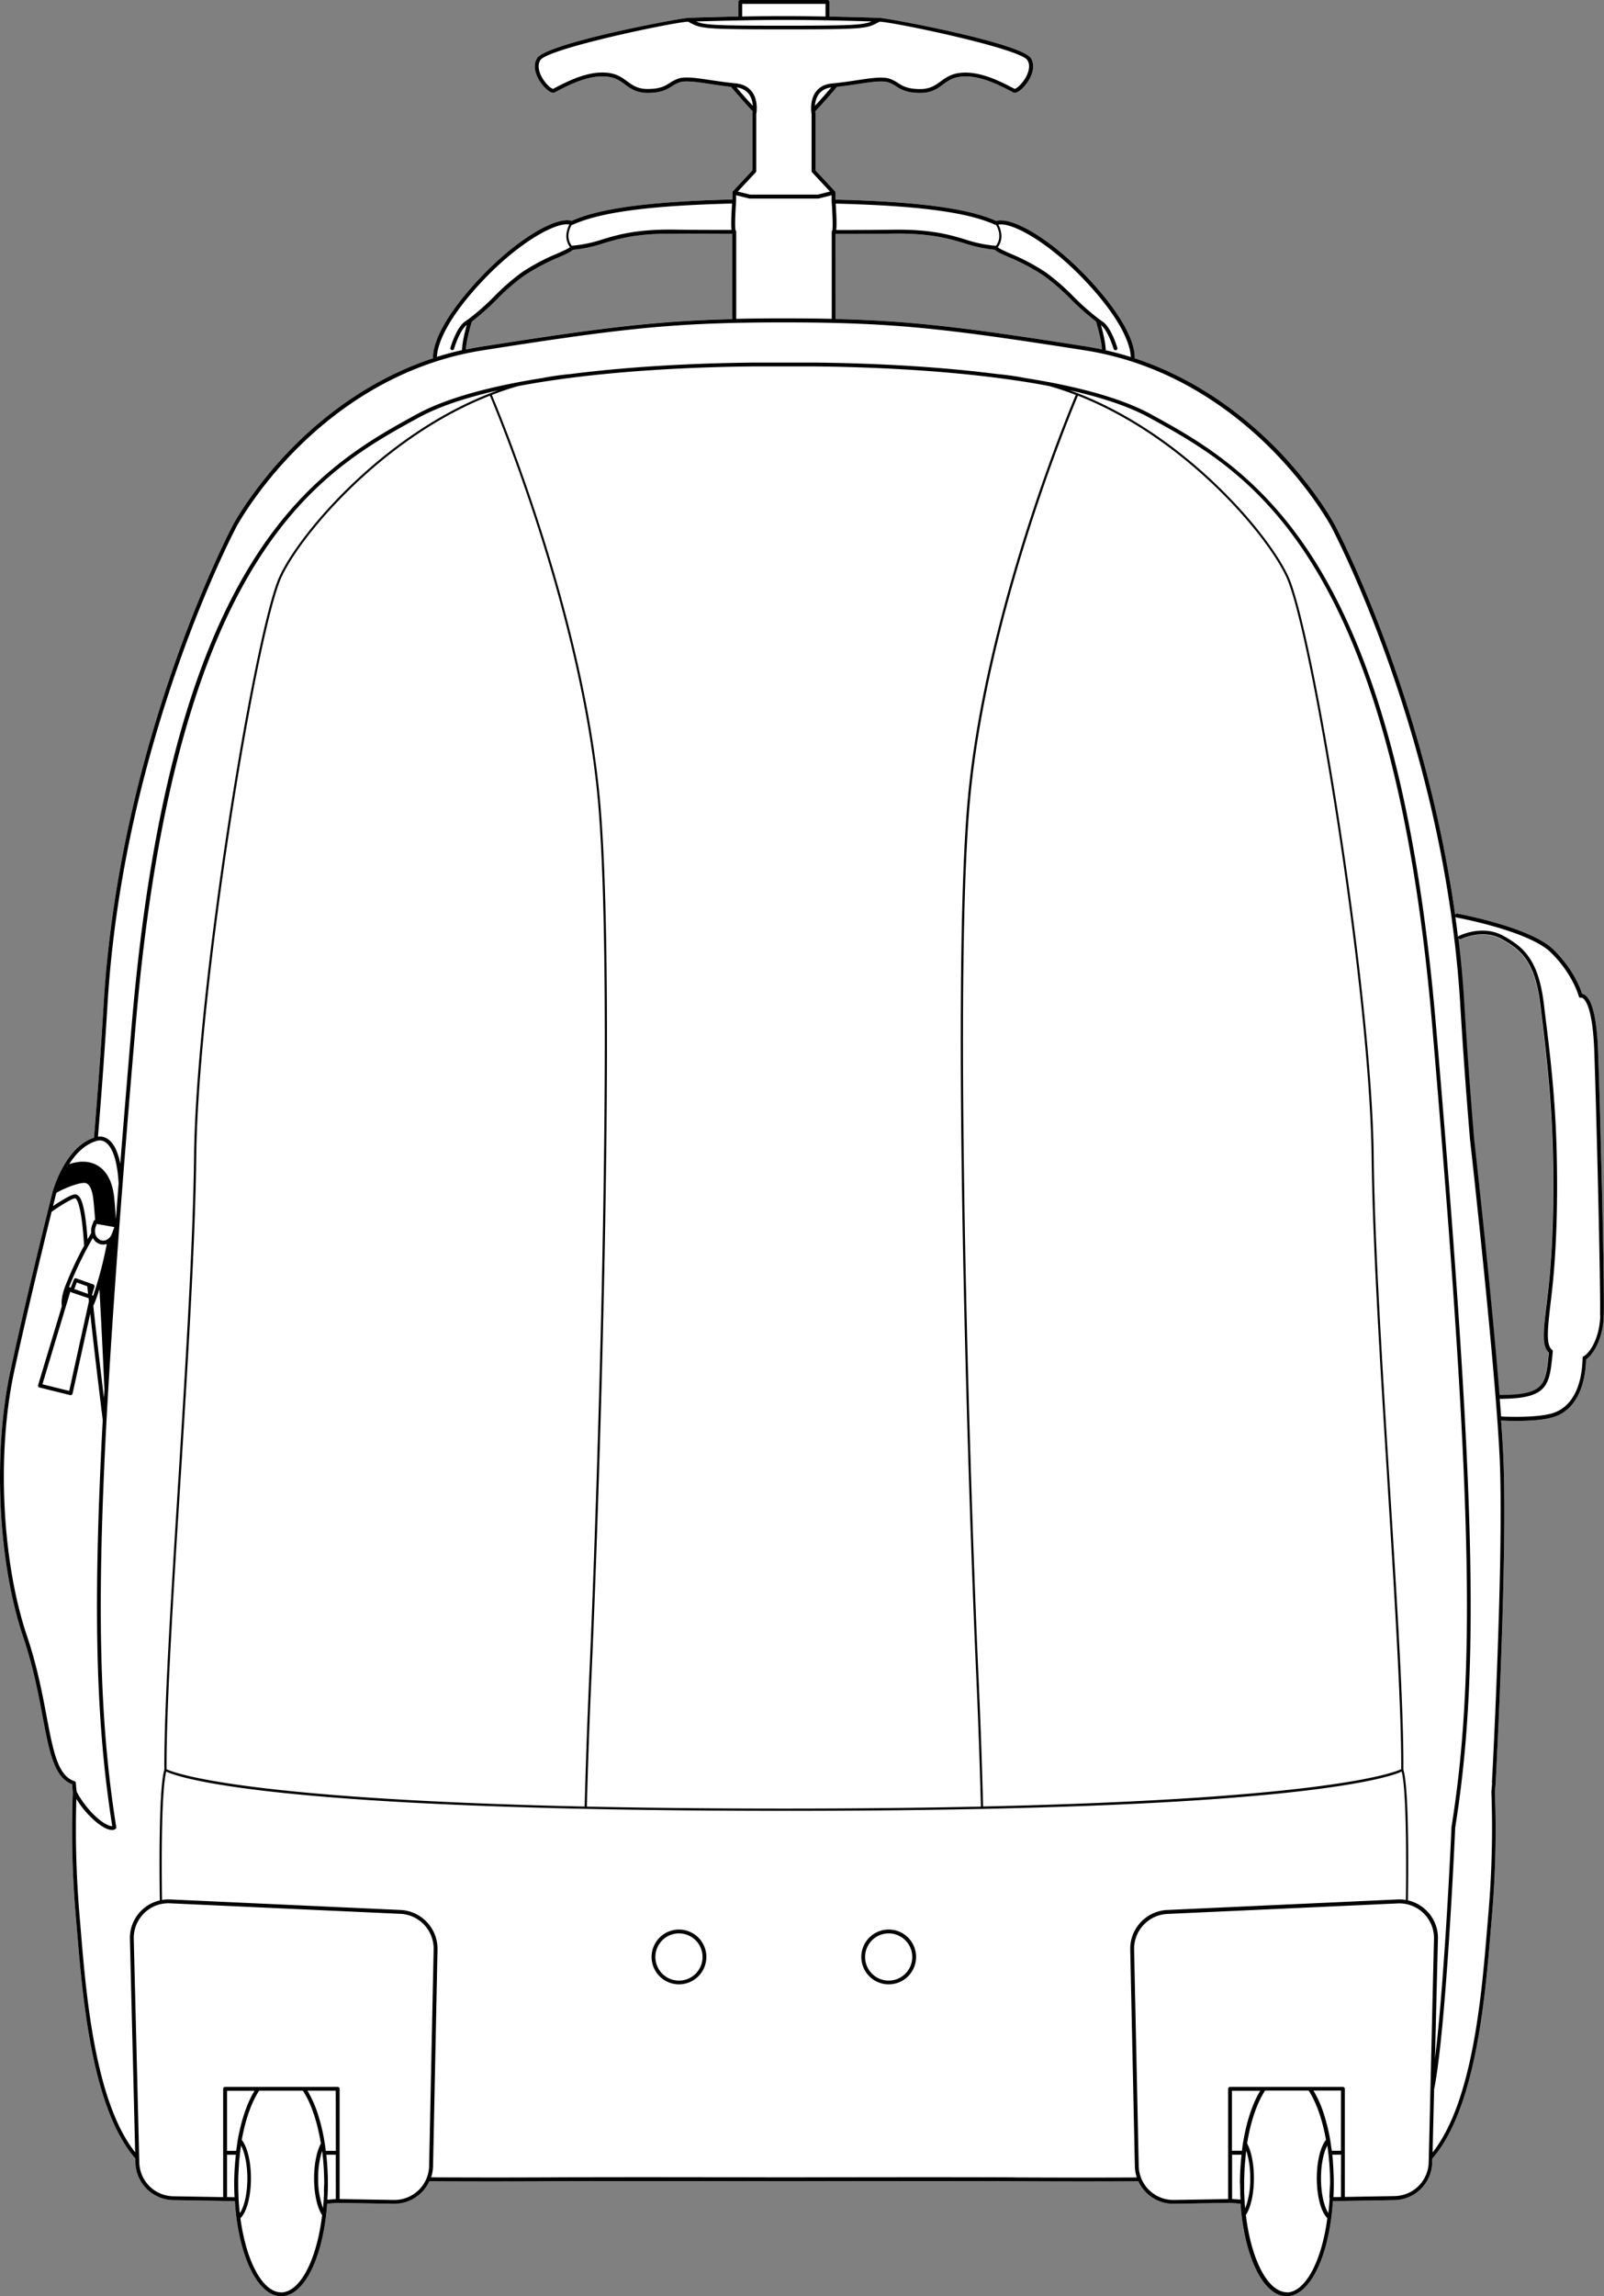
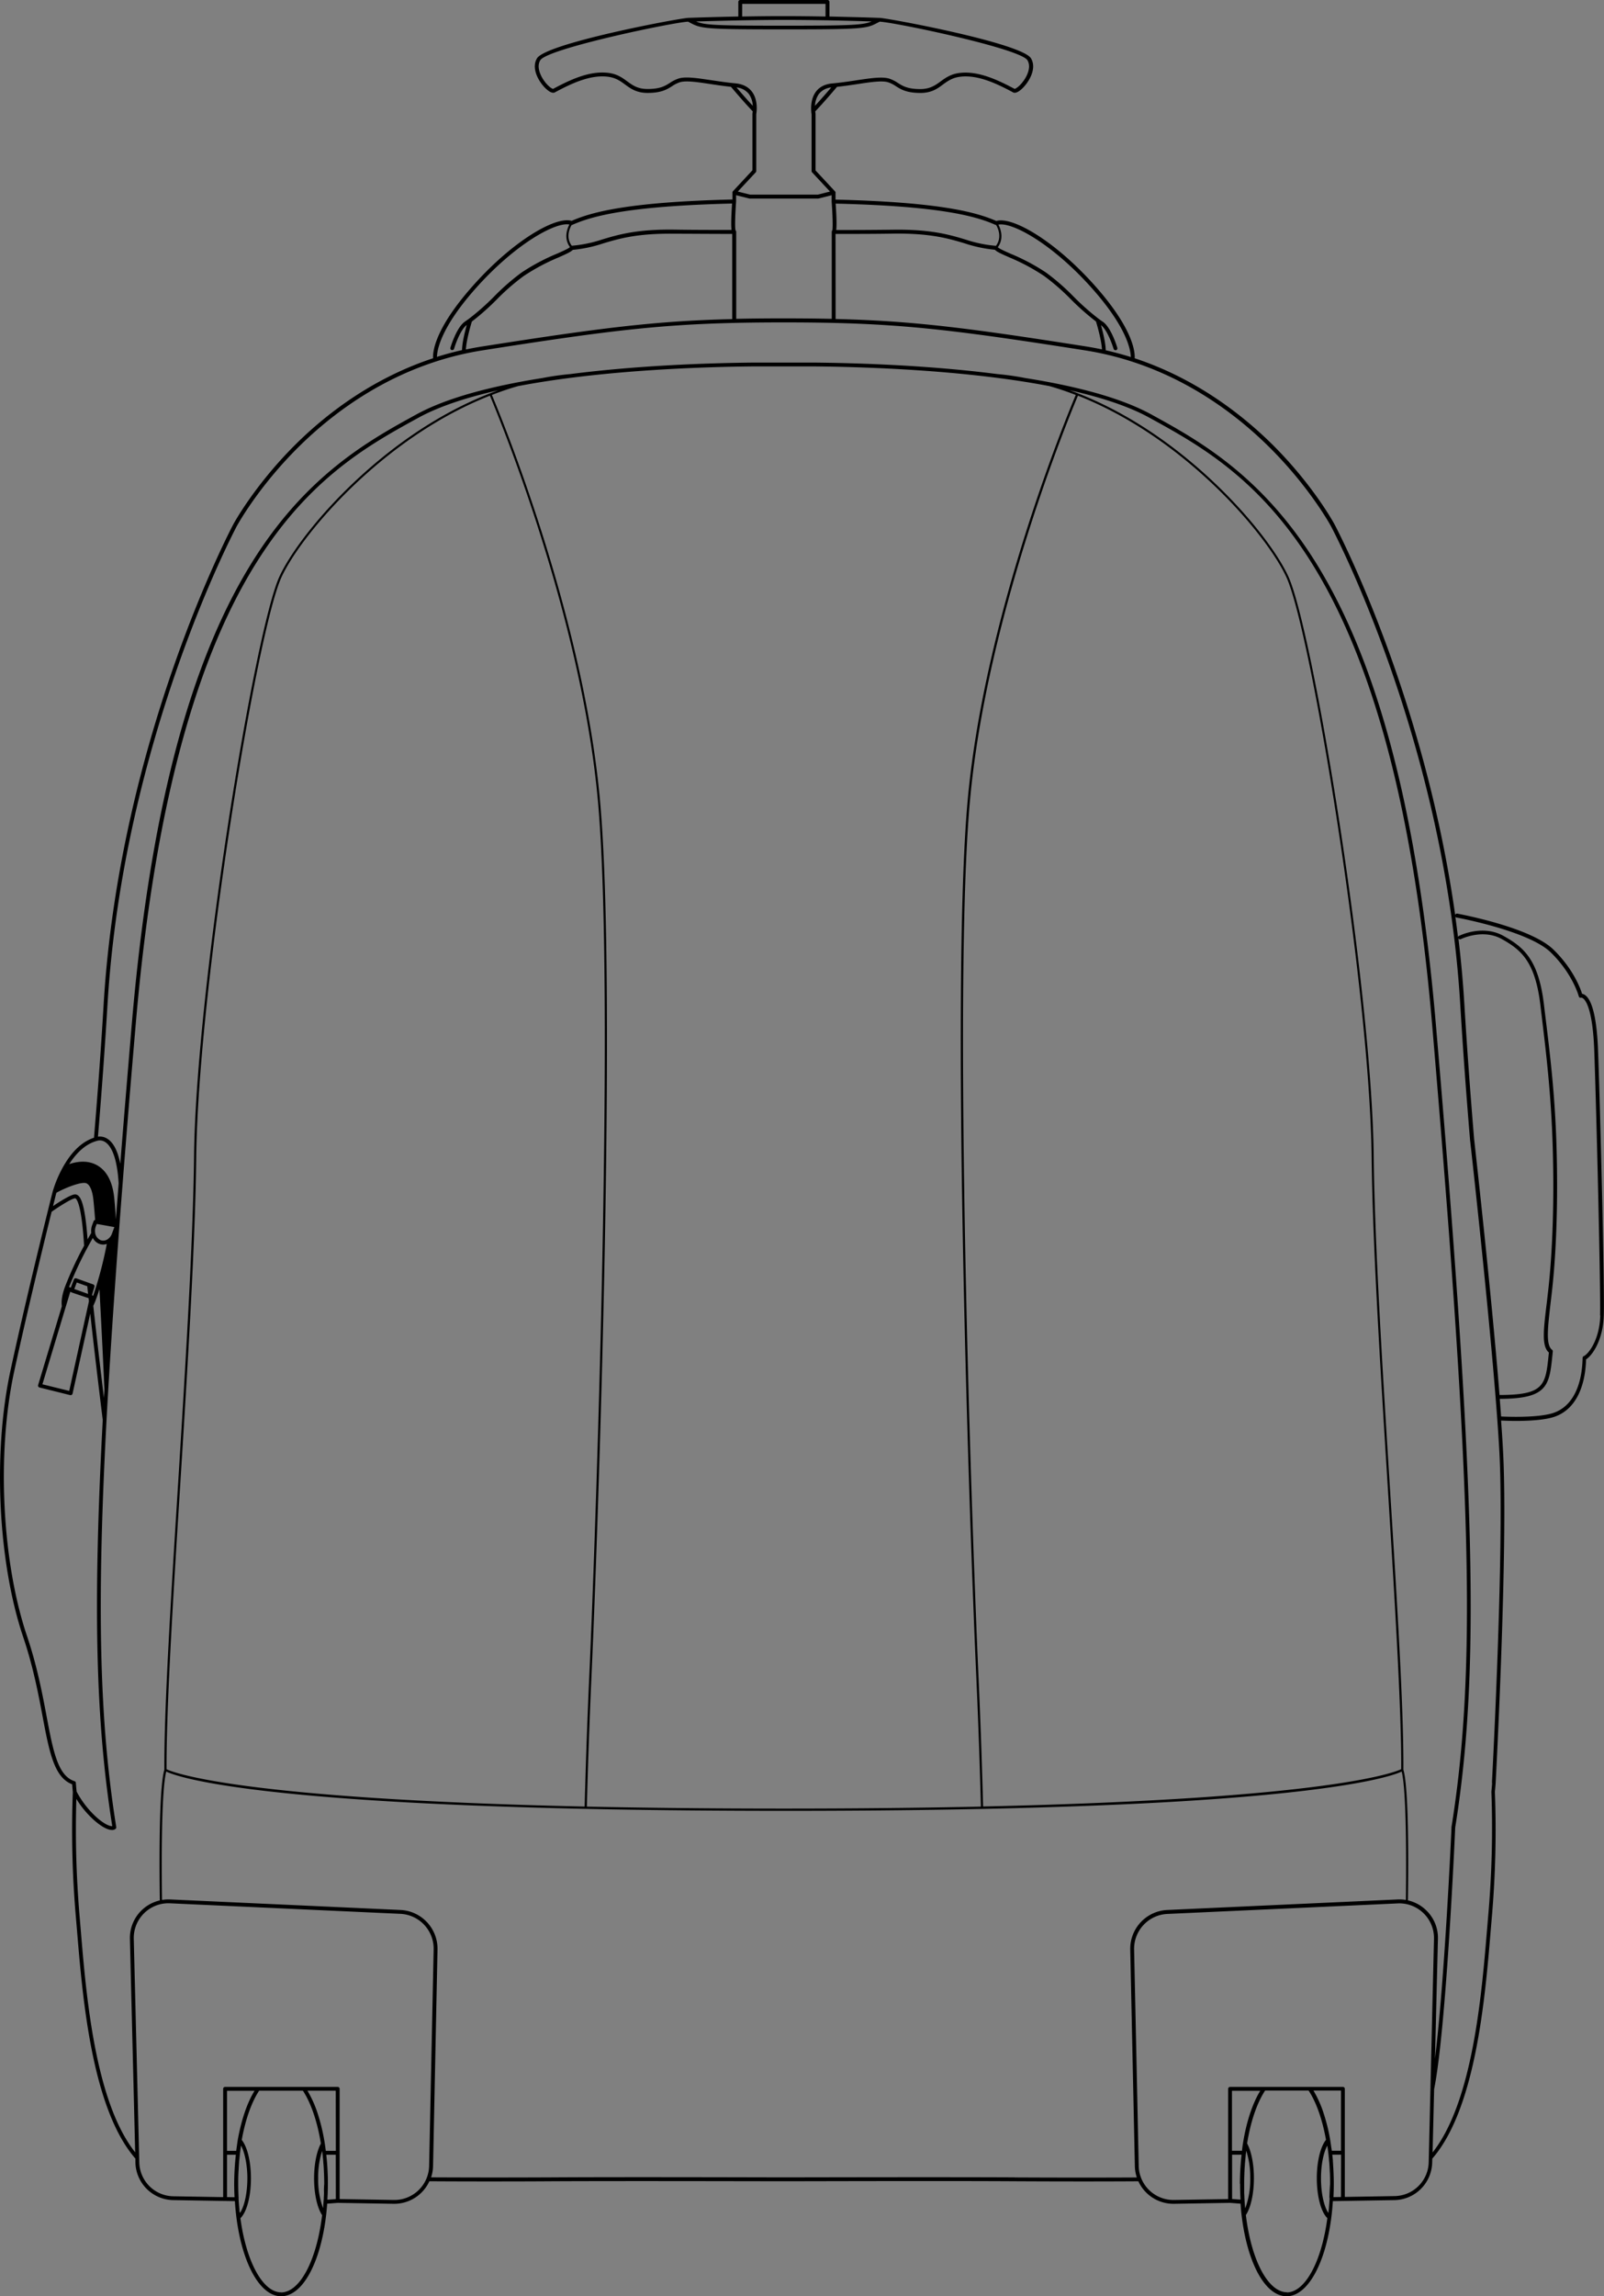
<svg xmlns="http://www.w3.org/2000/svg" viewBox="0 0 761.66 1089.62">
  <rect x="0" y="0" width="761.66" height="1089.62" fill="#808080" stroke="none" />
  <defs>
    <style>.cls-1{fill:#fff;}</style>
  </defs>
  <g id="Layer_2" data-name="Layer 2">
    <g id="Layer_1-2" data-name="Layer 1">
-       <path class="cls-1" d="M758.83,498.33c-.55-14.7-2.69-23.75-6.17-26.16a3.32,3.32,0,0,0-1.4-.59c-.82-2.6-4.23-11.91-13.68-21.06-10.91-10.55-44.18-16.71-45.59-17a.89.89,0,0,0-1,.65c-14.88-105.57-56.88-184.6-57.35-185.48-.1-.18-9.84-18.2-29.17-37.49C590.16,197,568.13,179.68,538.8,170c.19-3-.68-13.7-18.2-33.66-19.26-21.9-39.86-33.79-47.49-31.48-9.44-4.13-26.82-8.95-76.36-10.14V91.42s0-.08,0-.12,0-.07,0-.11,0,0,0,0a.91.91,0,0,0-.09-.17s-.05-.1-.08-.14l0,0-9.31-10V54.14a1.11,1.11,0,0,0,0-.19s-.08-.43-.14-1.1c4.16-4.36,9.22-10.33,10.33-11.64,3.42-.37,6.73-.86,9.71-1.31,6.28-.95,11.7-1.76,14.57-.85a15.08,15.08,0,0,1,3.72,1.88c2.36,1.48,5,3.17,11.59,3.17,5.28,0,8.05-2,10.72-4,2.34-1.7,4.54-3.31,8.48-3.72,8.31-.88,17,3.3,24.56,7.31.62.49,1.78.65,3.82-1,3.28-2.65,8.09-9.78,4.94-15-4.35-7.24-68-19.13-71.94-19.2-.07,0-2.63-.1-6.84-.23S400.6,8,393.86,7.84V.92a.92.92,0,0,0-.92-.92H351.51a.92.92,0,0,0-.92.92V7.84c-13.47.25-23.52.63-23.67.64h0c-4,.07-67.58,12-71.93,19.2-3.15,5.26,1.66,12.39,4.93,15,2,1.65,3.21,1.49,3.83,1,7.53-4,16.25-8.19,24.55-7.31,3.94.41,6.15,2,8.49,3.72,2.67,1.95,5.44,4,10.72,4,6.55,0,9.23-1.69,11.59-3.17a15.19,15.19,0,0,1,3.71-1.88c2.87-.91,8.3-.1,14.58.85,3,.45,6.29.94,9.71,1.31,1.11,1.31,6.17,7.28,10.33,11.64-.06.67-.14,1.09-.14,1.1a1.11,1.11,0,0,0,0,.19V80.8l-9.31,10,0,0a.64.64,0,0,0-.08.14.56.56,0,0,0-.09.17s0,0,0,0,0,.07,0,.11,0,.08,0,.12v3.32c-49.54,1.19-66.92,6-76.36,10.14-7.63-2.31-28.23,9.58-47.49,31.48C206.33,156.31,205.46,167,205.65,170c-29.33,9.66-51.36,27-65.64,41.22-19.33,19.29-29.07,37.31-29.17,37.48-.53,1-54,101.61-61.61,227.57C48,497.14,46.46,518,44.63,539.87c-5.26,1.71-9.93,5.91-13.9,12.5a56.51,56.51,0,0,0-5.7,13s-.11.38-.29,1.12C21.93,577.7,12.21,616.89,5,650.22c-8.46,39-6,91.12,6.08,126.77,4.7,13.92,7.19,27.09,9.18,37.67,3.15,16.68,5.47,28.82,14,32,.18,2.41.29,3.41.32,3.68a478.62,478.62,0,0,0,1.4,58.77c.19,2.22.39,4.6.6,7.09,2.62,31.57,7,84.31,27.72,108.08l0,1.84a18.27,18.27,0,0,0,18,17.86l24.49.41H107l4.53.07c.09,1.44.2,2.86.34,4.26.13,1.24.26,2.46.41,3.65,2.89,22.27,11.41,37.23,21.21,37.23,10.06,0,18.66-15.5,21.38-38.57h0c.2-1.77.36-3.56.49-5.36l5-.39h0l26.58.45h.33a18.33,18.33,0,0,0,16.61-10.69c2.29,0,11.29.08,26.38.08,8.81,0,19.69,0,32.5-.09,34.88-.17,97.34,0,108.56,0h1.78c11.23,0,73.69-.21,108.57,0,12.81.07,23.69.09,32.5.09,15.09,0,24.09-.06,26.38-.08a18.31,18.31,0,0,0,16.61,10.69h.33l26.58-.45h0l5,.39c.13,1.8.29,3.59.49,5.36,2.73,23.07,11.32,38.57,21.39,38.57,9.8,0,18.32-15,21.21-37.23.33-2.55.58-5.21.75-7.91l4.53-.07h.14l24.5-.41a18.27,18.27,0,0,0,18-17.86l.05-1.84c20.71-23.77,25.1-76.52,27.72-108.08.21-2.5.41-4.87.6-7.09a478.62,478.62,0,0,0,1.4-58.77c0-.3.15-1.41.36-4.27.06-1.1,5.89-110.46,3.58-156.12-.23-4.73-.57-10.08-1-15.87.92,0,3.57.17,6.94.17,5.79,0,13.68-.35,18.49-2,9.2-3.19,14.49-12.85,14.93-27.22,3-1.86,8.07-9.18,8.4-20.8C762,612.33,759.91,527.15,758.83,498.33ZM735.21,611.16c-.26,2.37-.52,4.61-.76,6.71-1.54,13.2-2.41,20.69.94,23.84l-.07.75c-1.51,15-2,19.57-23.38,19.6-4-50.18-12-120.74-12.07-121.58-1.85-22.14-3.37-43.14-4.65-64.19-.63-10.49-1.59-20.8-2.8-30.9a.9.9,0,0,0,1.18.35c.11-.05,10.39-5.11,19.47,0,8.82,4.94,15.76,10.37,18.24,31.09l.59,4.9c2.23,18.51,4.54,37.65,5.29,62.47S737.23,592.72,735.21,611.16ZM396.75,111c9.67,0,18.94,0,27.57-.15,17.54-.21,26.07,2.33,33.59,4.57a65.07,65.07,0,0,0,14.51,3.09c.91,1,3,1.91,6.76,3.58a96.35,96.35,0,0,1,16.6,8.86,103.88,103.88,0,0,1,12.65,11,118.7,118.7,0,0,0,12,10.6c.46,1.52,2.62,8.84,2.83,13.25q-3.79-.81-7.72-1.43c-55.77-8.75-81.89-12.11-118.75-13ZM347.7,151.36c-36.86.9-63,4.26-118.75,13q-3.93.62-7.72,1.43c.2-4.41,2.37-11.73,2.83-13.25A118.7,118.7,0,0,0,236,142a103.88,103.88,0,0,1,12.65-11,96.35,96.35,0,0,1,16.6-8.86c3.77-1.67,5.85-2.63,6.75-3.58a65,65,0,0,0,14.52-3.09c7.52-2.24,16-4.78,33.59-4.57,8.63.11,17.9.15,27.57.15Z" />
      <path d="M758.83,498.33c-.55-14.7-2.69-23.75-6.17-26.16a3.32,3.32,0,0,0-1.4-.59c-.82-2.6-4.23-11.91-13.68-21.06-10.91-10.55-44.18-16.71-45.59-17a.89.89,0,0,0-1,.65c-14.88-105.57-56.88-184.6-57.35-185.48-.1-.18-9.84-18.2-29.17-37.49C590.16,197,568.13,179.68,538.8,170c.19-3-.68-13.7-18.2-33.66-19.26-21.9-39.86-33.79-47.49-31.48-9.44-4.13-26.82-8.95-76.36-10.14V91.42s0-.08,0-.12,0-.07,0-.11,0,0,0,0a.91.91,0,0,0-.09-.17s-.05-.1-.08-.14l0,0-9.31-10V54.14a1.11,1.11,0,0,0,0-.19s-.08-.43-.14-1.1c4.16-4.36,9.22-10.33,10.33-11.64,3.42-.37,6.73-.86,9.71-1.31,6.28-.95,11.7-1.76,14.57-.85a15.08,15.08,0,0,1,3.72,1.88c2.36,1.48,5,3.17,11.59,3.17,5.28,0,8.05-2,10.72-4,2.34-1.7,4.54-3.31,8.48-3.72,8.31-.88,17,3.3,24.56,7.31.62.49,1.78.65,3.82-1,3.28-2.65,8.09-9.78,4.94-15-4.35-7.24-68-19.13-71.94-19.2-.07,0-2.63-.1-6.84-.23S400.6,8,393.86,7.84V.92a.92.92,0,0,0-.92-.92H351.51a.92.92,0,0,0-.92.92V7.84c-13.47.25-23.52.63-23.67.64h0c-4,.07-67.58,12-71.93,19.2-3.15,5.26,1.66,12.39,4.93,15,2,1.65,3.21,1.49,3.83,1,7.53-4,16.25-8.19,24.55-7.31,3.94.41,6.15,2,8.49,3.72,2.67,1.95,5.44,4,10.72,4,6.55,0,9.23-1.69,11.59-3.17a15.19,15.19,0,0,1,3.71-1.88c2.87-.91,8.3-.1,14.58.85,3,.45,6.29.94,9.71,1.31,1.11,1.31,6.17,7.28,10.33,11.64-.06.67-.14,1.09-.14,1.1a1.11,1.11,0,0,0,0,.19V80.8l-9.31,10,0,0a.64.64,0,0,0-.08.14.56.56,0,0,0-.09.17s0,0,0,0,0,.07,0,.11,0,.08,0,.12v3.32c-49.54,1.19-66.92,6-76.36,10.14-7.63-2.31-28.23,9.58-47.49,31.48C206.33,156.31,205.46,167,205.65,170c-29.33,9.66-51.36,27-65.64,41.22-19.33,19.29-29.07,37.31-29.17,37.48-.53,1-54,101.61-61.61,227.57C48,497.14,46.46,518,44.63,539.87c-5.26,1.71-9.93,5.91-13.9,12.5a56.51,56.51,0,0,0-5.7,13s-.11.38-.29,1.12C21.93,577.7,12.21,616.89,5,650.22c-8.46,39-6,91.12,6.08,126.77,4.7,13.92,7.19,27.09,9.18,37.67,3.15,16.68,5.47,28.82,14,32,.18,2.41.29,3.41.32,3.68a478.62,478.62,0,0,0,1.4,58.77c.19,2.22.39,4.6.6,7.09,2.62,31.57,7,84.31,27.72,108.08l0,1.84a18.27,18.27,0,0,0,18,17.86l24.49.41H107l4.53.07c.09,1.44.2,2.86.34,4.26.13,1.24.26,2.46.41,3.65,2.89,22.27,11.41,37.23,21.21,37.23,10.06,0,18.66-15.5,21.38-38.57h0c.2-1.77.36-3.56.49-5.36l5-.39h0l26.58.45h.33a18.33,18.33,0,0,0,16.61-10.69c2.29,0,11.29.08,26.38.08,8.81,0,19.69,0,32.5-.09,34.88-.17,97.34,0,108.56,0h1.78c11.23,0,73.69-.21,108.57,0,12.81.07,23.69.09,32.5.09,15.09,0,24.09-.06,26.38-.08a18.31,18.31,0,0,0,16.61,10.69h.33l26.58-.45h0l5,.39c.13,1.8.29,3.59.49,5.36,2.73,23.07,11.32,38.57,21.39,38.57,9.8,0,18.32-15,21.21-37.23.33-2.55.58-5.21.75-7.91l4.53-.07h.14l24.5-.41a18.27,18.27,0,0,0,18-17.86l.05-1.84c20.71-23.77,25.1-76.52,27.72-108.08.21-2.5.41-4.87.6-7.09a478.62,478.62,0,0,0,1.4-58.77c0-.3.15-1.41.36-4.27.06-1.1,5.89-110.46,3.58-156.12-.23-4.73-.57-10.08-1-15.87.92,0,3.57.17,6.94.17,5.79,0,13.68-.35,18.49-2,9.2-3.19,14.49-12.85,14.93-27.22,3-1.86,8.07-9.18,8.4-20.8C762,612.33,759.91,527.15,758.83,498.33ZM519.22,137.58c16.12,18.35,17.69,28.72,17.74,31.84q-5.76-1.81-11.9-3.21c-.06-3.5-1.38-8.8-2.26-11.93a.05.05,0,0,1,0,0c3.39,2.58,5.94,11.15,6,11.24a.91.91,0,0,0,.88.66.73.73,0,0,0,.25,0,.92.92,0,0,0,.63-1.14c-.11-.37-2.75-9.23-6.66-12.21-.75-.51-1.48-1-2.19-1.55a115.87,115.87,0,0,1-12-10.63,107.44,107.44,0,0,0-12.87-11.23,97.49,97.49,0,0,0-16.91-9c-2.69-1.19-5.47-2.42-6.13-3.11,3.09-4.22,1.31-8.78.27-10.72C480.65,105.23,500.16,115.9,519.22,137.58ZM472.69,106.7a.78.78,0,0,0,.33.07c.91,1.56,2.88,5.88-.08,9.88a61.49,61.49,0,0,1-14.5-3c-7.65-2.28-16.33-4.87-34.15-4.65-8.51.11-17.66.16-27.21.15.2-1.6.26-5-.27-12.53C446.53,97.78,463.49,102.61,472.69,106.7ZM396.75,111c9.67,0,18.94,0,27.57-.15,17.54-.21,26.07,2.33,33.59,4.57a65.07,65.07,0,0,0,14.51,3.09c.91,1,3,1.91,6.76,3.58a96.35,96.35,0,0,1,16.6,8.86,103.88,103.88,0,0,1,12.65,11,118.7,118.7,0,0,0,12,10.6c.46,1.52,2.62,8.84,2.83,13.25q-3.79-.81-7.72-1.43c-55.77-8.75-81.89-12.11-118.75-13ZM387,50.21a10.52,10.52,0,0,1,1.82-5.57,8.44,8.44,0,0,1,5.9-3.14C392.94,43.56,389.87,47.11,387,50.21ZM352.43,1.84H392v6c-5.9-.1-12.38-.18-18.92-.19h-1.75c-6.54,0-13,.09-18.92.19Zm19.79,7.6c17.38,0,34.46.51,41.66.75-4,1.7-9.54,2-41.66,2s-37.66-.26-41.65-2C337.77,10,354.85,9.46,372.22,9.44ZM349.74,41.5a8.4,8.4,0,0,1,5.89,3.14,10.45,10.45,0,0,1,1.83,5.57C354.58,47.11,351.51,43.56,349.74,41.5Zm9.11,40.29a.91.91,0,0,0,.25-.63V54.22c.15-.84,1.06-6.57-2-10.67-1.72-2.31-4.35-3.64-7.82-4-4.09-.37-8.1-1-11.64-1.51-6.77-1-12.12-1.82-15.4-.78a17,17,0,0,0-4.14,2.07c-2.26,1.43-4.59,2.9-10.61,2.9-4.68,0-7.09-1.76-9.64-3.62s-4.94-3.6-9.37-4.07c-8.86-.93-17.91,3.41-25.7,7.56l-.11.07c-.62,0-2.87-1.55-4.85-4.66-1-1.62-3.2-5.71-1.27-8.92,3.33-5.56,63.13-18,70.18-18.31l.73.39c5.4,2.86,6.2,3.26,43.89,3.27h1.73c37.69,0,38.48-.41,43.88-3.27l.74-.39c7.05.28,66.85,12.75,70.18,18.31,1.93,3.21-.24,7.3-1.27,8.92-2,3.11-4.23,4.63-4.85,4.66l-.12-.07C473.87,38,464.81,33.65,456,34.58c-4.43.47-6.94,2.3-9.37,4.07s-5,3.62-9.64,3.62c-6,0-8.35-1.47-10.61-2.9a17.19,17.19,0,0,0-4.14-2.07c-3.28-1-8.63-.24-15.4.78-3.54.54-7.56,1.14-11.64,1.51-3.47.32-6.1,1.65-7.82,4-3,4.1-2.14,9.83-2,10.67V81.16a.91.91,0,0,0,.25.63l8.5,9.11-5.85,1.46H356.2l-5.85-1.46Zm-9.31,13.85v-3l6.32,1.58a.83.83,0,0,0,.22,0h32.29l.22,0,6.32-1.58V95.7c.43,5.81.65,12.33.31,13.65a0,0,0,0,0,0,0,.84.84,0,0,0-.18.24l0,.06a.91.91,0,0,0-.08.37v41.28c-6.8-.15-14-.22-21.81-.23h-1.75c-7.82,0-15,.08-21.81.23V110a.91.91,0,0,0-.31-.68C348.89,108,349.11,101.51,349.54,95.64Zm-78.12,11.13a.8.8,0,0,0,.34-.07c9.2-4.09,26.16-8.92,75.87-10.12-.52,7.49-.46,10.93-.26,12.53-9.54,0-18.7,0-27.22-.15-17.81-.22-26.49,2.37-34.14,4.65a61.49,61.49,0,0,1-14.5,3C268.55,112.65,270.52,108.33,271.42,106.77ZM347.7,111v40.41c-36.86.9-63,4.26-118.75,13q-3.93.62-7.72,1.43c.2-4.41,2.37-11.73,2.83-13.25A118.7,118.7,0,0,0,236,142a103.88,103.88,0,0,1,12.65-11,96.35,96.35,0,0,1,16.6-8.86c3.77-1.67,5.85-2.63,6.75-3.58a65,65,0,0,0,14.52-3.09c7.52-2.24,16-4.78,33.59-4.57C328.76,110.91,338,111,347.7,111ZM225.23,137.58c19.06-21.68,38.57-32.35,45.15-31.05-1,1.94-2.82,6.5.27,10.72-.66.69-3.44,1.92-6.13,3.11a97.49,97.49,0,0,0-16.91,9,107.56,107.56,0,0,0-12.88,11.23,114.7,114.7,0,0,1-12,10.63c-.71.52-1.44,1-2.23,1.58-3.87,2.95-6.51,11.81-6.62,12.18a.92.92,0,0,0,.62,1.14.82.82,0,0,0,.26,0,.91.91,0,0,0,.88-.66c0-.09,2.58-8.66,5.93-11.21l.07-.05c-.87,3.13-2.2,8.43-2.25,11.93q-6.13,1.39-11.9,3.21C207.54,166.3,209.11,155.93,225.23,137.58ZM45.75,541.44l.06,0h0l0,0a4.48,4.48,0,0,1,4,.4c2.53,1.51,5.71,6.15,6.53,19.65q-.67,8.73-1.31,17.08c-.22-3.8-.49-7.26-.79-10.18-.87-8.28-4-13.65-9.21-16-4.09-1.81-8.49-1.24-12.18,0C36.65,546.48,41,542.81,45.75,541.44Zm-1.53,73.5a.85.85,0,0,0-.32-.21l-.12,0-.05-.41,1.11-3.72a.92.92,0,0,0-.57-1.13l-1.63-.58,0,0-6.39-2.29a.92.92,0,0,0-1.17.55L33.6,611l-.45-.19a.94.94,0,0,0-.37-.07,178.2,178.2,0,0,1,11.3-23.31,5.77,5.77,0,0,0,2.8,2.68,5.16,5.16,0,0,0,2.11.45,5.64,5.64,0,0,0,1.72-.29A187.57,187.57,0,0,1,44.22,614.94ZM49.6,659.3l-.24,4.05c-1.32-10.89-3.43-28.57-5.06-43.73.41-.85.81-1.78,1.18-2.79.62-1.65,1.19-3.36,1.74-5.07C48.21,629.82,49.1,648.55,49.6,659.3ZM42.07,616l.15,1.43v.07l-.78,3.57a0,0,0,0,0,0,0L32.87,660l-12.73-3.13,11.05-36.68s0,0,0,0l2.18-7.22,1.2.51.05,0Zm-6.78-4.34,1.16-3.11,5,1.8c.09,1,.19,1.91.29,2.9l.08.73Zm12.32-23.28a4.4,4.4,0,0,1-2.43-3.34.28.28,0,0,0,0-.09,6,6,0,0,1,.31-3l.43-1.16c2.86.46,5.67,1,8.39,1.48l-1.16,3.12a5.28,5.28,0,0,1-1.73,2.41A3.69,3.69,0,0,1,47.61,588.41ZM26.52,566.92c.12-.45.19-.75.24-.92,3.68-2.12,12-5.53,14.28-4.5,1.68.75,2.86,3.55,3.31,7.87.27,2.51.54,5.76.83,9.52a.91.91,0,0,0-.73.58l-.69,1.87a7.82,7.82,0,0,0-.42,3.68c-.28.48-.91,1.56-1.77,3.09-1.17-16.3-3.1-19.71-4.49-20.82a2.19,2.19,0,0,0-1.76-.51c-2.24.36-7.28,3.59-10.14,5.53C25.72,570.13,26.18,568.31,26.52,566.92Zm9.41,278.79s0-.06,0-.09a1,1,0,0,0-.18-.23l0,0a.75.75,0,0,0-.15-.09.83.83,0,0,0-.16-.09h0c-8-2.5-10.22-14.39-13.32-30.84-2-10.64-4.51-23.87-9.25-37.91C.86,741-1.62,689.3,6.77,650.6c6-27.58,13.68-59.19,17.74-75.6,2.61-1.84,9-6.07,11.1-6.4,0,0,.14,0,.32.12,1,.83,2.93,4.85,4,22.38a162.88,162.88,0,0,0-9.06,19.49c-1.36,3.67-1.86,6.77-1.5,9.22L18.1,657.23a1,1,0,0,0,.08.72.91.91,0,0,0,.58.43L33.34,662a.86.86,0,0,0,.22,0,1,1,0,0,0,.49-.13.9.9,0,0,0,.41-.59l8.39-38c2.48,22.68,5.77,49.17,5.94,50.54-4.7,88.29-3.41,142.78,4.52,192.73-.83,0-2.89-.35-6.94-3.76a44.81,44.81,0,0,1-10-12.68c0-.36-.16-1.48-.35-4.09h0A.73.73,0,0,0,35.93,845.71Zm2.44,70.36q-.32-3.75-.6-7.1a487.6,487.6,0,0,1-1.52-55.38,45.12,45.12,0,0,0,8.93,10.55c4,3.4,6.56,4.21,8,4.21a2.42,2.42,0,0,0,1.76-.59.91.91,0,0,0,.26-.8c-8.18-51-9.39-106.7-4.32-198.55C52.23,644.69,54,617.72,56.37,586c2.16-29.05,4.77-61.46,8-99.07,19.15-225.58,88.42-263.54,134.25-288.67,10-5.49,23.28-9.76,38-13.07-22.35,8-41.24,20.66-55,31.81-25.2,20.43-43,43.66-48.94,56.6C120.94,299.25,93.05,468.7,92.14,548.81,91.67,590.35,88,648.89,84.48,705.5c-3.4,54.31-6.6,105.61-6.44,134.27-2.93,9.7-2.26,55.07-2.15,62A18.27,18.27,0,0,0,61.69,920l2.5,101.31C45.12,997.24,40.91,946.65,38.37,916.07Zm638.9-9.57a18.12,18.12,0,0,0-8.72-4.75c.12-6.91.78-52.28-2.15-62,.17-28.66-3-80-6.43-134.26-3.53-56.62-7.19-115.16-7.66-156.7-.91-80.11-28.8-249.56-40.53-275.23-5.91-12.94-23.75-36.17-48.94-56.6-13.76-11.15-32.65-23.77-55-31.81,14.74,3.31,28,7.58,38,13.08C591.69,223.37,661,261.33,680.11,486.91c3.2,37.6,5.8,70,8,99.07,2.36,31.74,4.14,58.7,5.45,82.43,5.07,91.85,3.86,147.52-4.32,198.56a.31.31,0,0,0,0,.1c0,.83-3.23,72.63-7.84,109.82l1.4-56.86A18.1,18.1,0,0,0,677.27,906.5Zm-11.91-67c-2.92,1.41-33.67,14.07-198.53,17.7-.38-14.54-1.07-37.07-2.24-62.84-2.93-64.59-12.2-324.21-4-414.46,8-88.66,48.12-184.73,51.27-192.15,20.33,8,37.58,19.65,50.36,30,25.07,20.31,42.8,43.38,48.66,56.22,11.69,25.61,39.52,194.78,40.43,274.8.47,41.57,4.13,100.13,7.67,156.75C662.31,759.72,665.5,810.86,665.36,839.53ZM510.83,187.41c-3.26,7.7-43.33,103.75-51.34,192.42-8.15,90.32,1.12,350,4.05,414.6,1.17,25.76,1.86,48.29,2.24,62.82-27.36.59-58.38.94-93.56.94s-66.2-.35-93.55-.94c.38-14.54,1.07-37.06,2.24-62.82,2.93-64.6,12.2-324.28,4-414.6-8-88.67-48.08-184.72-51.34-192.42,4-1.56,8.18-3,12.44-4.2,40.17-7.68,88.09-9.14,112.18-9.35,4.3,0,8.47,0,12.38,0h.57a1.08,1.08,0,0,0,.19,0l.84,0,.85,0a1.08,1.08,0,0,0,.19,0h.56c3.92,0,8.09,0,12.39,0,24.09.21,72,1.67,112.18,9.35C502.65,184.44,506.8,185.85,510.83,187.41ZM277.62,857.23C112.76,853.6,82,840.94,79.09,839.53c-.14-28.67,3-79.82,6.43-134,3.54-56.63,7.2-115.18,7.67-156.75.91-80,28.73-249.19,40.43-274.8,5.86-12.84,23.59-35.91,48.65-56.22,12.79-10.37,30-22,50.37-30,3.15,7.42,43.27,103.49,51.27,192.15,8.15,90.25-1.12,349.87-4.05,414.46C278.69,820.15,278,842.68,277.62,857.23Zm-166.42,179c0,2.09.06,4.24.17,6.38l-3.57-.06v-20.1H112A126.54,126.54,0,0,0,111.2,1036.27Zm1-15.62H107.8V992.1h13.07c-3.54,5.77-6.27,13.82-8,23.45C112.63,1017.23,112.38,1018.93,112.16,1020.65Zm1.5,28c0-.39-.08-.77-.11-1.17-.12-1.31-.23-2.63-.3-4,0-.22,0-.43,0-.65h0c-.11-2.2-.17-4.41-.17-6.57,0-1.67,0-3.33.1-5,0-.54.06-1.08.09-1.61.06-1.1.12-2.2.2-3.29,0-.63.11-1.25.17-1.87.1-1,.19-2,.31-2.94.08-.65.16-1.29.25-1.94.07-.49.15-1,.22-1.48,1.8,3.42,3,9.25,3,15.5,0,7-1.39,13.32-3.5,16.46C113.77,1049.64,113.71,1049.15,113.66,1048.65Zm19.78,39.13c-8.63,0-16.54-14.43-19.32-35.16,3-2.89,5-10.36,5-18.95,0-7.85-1.7-14.9-4.36-18.21,1.72-9.64,4.64-17.89,8.25-23.36h20.78c3.85,5.84,6.87,14.7,8.54,25.07-2,3.74-3.23,9.87-3.23,16.5,0,7.29,1.46,13.93,3.82,17.49C150.35,1072.74,142.34,1087.78,133.44,1087.78Zm20.36-48.15c0,.35,0,.69,0,1,0,.79-.06,1.57-.1,2.36,0,.38,0,.76-.07,1.14-.05.8-.11,1.59-.17,2.39,0,.32,0,.64-.08,1l0,.36a39.19,39.19,0,0,1-2.34-14.2,41.13,41.13,0,0,1,1.88-13c0,.26.08.51.11.77.06.51.11,1,.17,1.55.1.93.19,1.87.27,2.81,0,.53.09,1.07.13,1.6.07,1,.12,2,.17,3,0,.48.05.94.06,1.42.05,1.48.09,3,.09,4.46C153.85,1037.39,153.83,1038.51,153.8,1039.63Zm5.63,3.9-4,.31c0-.89.08-1.77.12-2.66.06-1.63.1-3.27.1-4.91s0-3.28-.09-4.9c-.11-3-.34-6-.66-8.88h4.5Zm0-22.88H154.7c-.14-1.16-.29-2.32-.47-3.46a90.7,90.7,0,0,0-3.32-14.08,53.25,53.25,0,0,0-4.91-11h13.43Zm44.3,7.14A16.5,16.5,0,0,1,187,1043.91l-25.72-.43v-52.3a.92.92,0,0,0-.92-.92H106.88a.92.92,0,0,0-.92.92v51.38l-23.62-.4a16.44,16.44,0,0,1-16.2-16.06L63.52,920a16.46,16.46,0,0,1,17.22-16.86l109.46,5A16.58,16.58,0,0,1,205.92,925Zm278,5.43c-35.95-.18-101.19,0-109.47,0s-73.51-.22-109.46,0c-32.89.16-53,0-58.13,0a18.53,18.53,0,0,0,.93-5.4L207.75,925a18.43,18.43,0,0,0-17.46-18.69l-109.46-5a18.63,18.63,0,0,0-3.89.24c-.12-7.24-.69-50.53,2-60.92,5.34,2.58,48.33,18.56,292.46,18.63h1.73c122.07,0,193.85-4,235.78-8.37s54-9,56.68-10.26c2.65,10.39,2.07,53.69,2,60.92a18.63,18.63,0,0,0-3.89-.24l-109.46,5A18.42,18.42,0,0,0,536.7,925l2.19,102.84a18.2,18.2,0,0,0,.93,5.4C534.71,1033.26,514.58,1033.38,481.69,1033.22Zm107.08,3q0,3.75.21,7.46s0,.07,0,.11l-4-.31v-21h4.5A126.6,126.6,0,0,0,588.77,1036.27Zm1-15.62H585V992.1h13.43c-3.73,6.1-6.63,14.91-8.23,25.09C590,1018.33,589.89,1019.49,589.74,1020.65Zm1.37,26.87c0-.32-.06-.65-.08-1-.07-.79-.12-1.57-.17-2.37,0-.38-.05-.76-.07-1.14,0-.79-.07-1.57-.1-2.36,0-.34,0-.69,0-1,0-1.12,0-2.24,0-3.36,0-1.5,0-3,.09-4.46,0-.48,0-1,.06-1.42,0-1,.1-2,.17-3,0-.53.08-1.06.13-1.59.08-1,.17-1.9.27-2.83,0-.51.11-1,.17-1.53,0-.26.07-.52.11-.78a41.42,41.42,0,0,1,1.88,13,39.29,39.29,0,0,1-2.34,14.21Zm19.9,40.26c-8.9,0-16.91-15-19.52-36.62,2.36-3.56,3.82-10.2,3.82-17.49,0-6.63-1.2-12.76-3.23-16.5,1.66-10.37,4.69-19.23,8.54-25.07H621.4c3.61,5.47,6.53,13.72,8.25,23.36-2.66,3.31-4.36,10.36-4.36,18.21,0,8.59,2,16.06,5,18.95C627.55,1073.35,619.64,1087.78,611,1087.78Zm20.23-44.93c0,.22,0,.43,0,.68q-.12,2-.3,4c0,.39-.07.78-.11,1.16s-.11,1-.17,1.49c-2.11-3.15-3.5-9.47-3.5-16.47,0-6.25,1.14-12.08,3-15.5.07.5.15,1,.22,1.48.08.65.17,1.29.25,1.94.12,1,.21,1.95.31,2.93,0,.63.12,1.25.17,1.88.08,1.09.14,2.18.2,3.28,0,.54.07,1.08.09,1.62.06,1.64.1,3.3.1,5C631.41,1038.42,631.35,1040.63,631.24,1042.85Zm5.41-.26-3.57.06c.11-2.15.16-4.29.16-6.38,0-2.8-.11-5.55-.28-8.28-.05-.76-.08-1.54-.15-2.3,0-.16,0-.31,0-.47-.08-.92-.18-1.82-.28-2.73h4.17Zm0-21.94h-4.36a.28.28,0,0,1,0-.09c-.08-.62-.19-1.22-.28-1.83-.15-1.06-.29-2.13-.47-3.18a88.9,88.9,0,0,0-3.28-13.17,52,52,0,0,0-4.67-10.28h13.07Zm41.71,3.29-.05,2.16a16.45,16.45,0,0,1-16.2,16.06l-23.63.4V991.18a.92.92,0,0,0-.91-.92H584.11a.92.92,0,0,0-.92.92v52.3l-25.72.43a16.47,16.47,0,0,1-16.75-16.12L538.53,925a16.58,16.58,0,0,1,15.72-16.81l109.46-5A16.46,16.46,0,0,1,680.93,920Zm30.08-178c-.24,3.28-.36,4.23-.36,4.24a1,1,0,0,0,0,.17A476.74,476.74,0,0,1,706.68,909q-.28,3.35-.6,7.1c-2.54,30.57-6.75,81.17-25.82,105.27l.74-30.07c5.71-28,9.91-121.36,10-124.07,8.19-51.16,9.41-106.94,4.33-198.89-1.31-23.74-3.09-50.71-5.45-82.47-2.16-29.06-4.77-61.47-8-99.09-8.39-98.85-26.76-170.27-56.16-218.36-26.14-42.76-56.72-59.52-79-71.75-14.85-8.14-36.63-13.61-59.84-17.28a129.21,129.21,0,0,0-13.23-1.88c-33.67-4.32-68.16-5.29-87.45-5.46-4.3,0-8.48,0-12.42,0l-1.58,0-1.58,0c-3.93,0-8.11,0-12.41,0-19.29.17-53.78,1.14-87.45,5.46a129.21,129.21,0,0,0-13.23,1.88c-23.22,3.67-45,9.14-59.84,17.28-22.32,12.23-52.9,29-79,71.75C89.27,316.48,70.9,387.9,62.51,486.75c-2,23.75-3.8,45.41-5.39,65.47-1.24-6.24-3.37-10.28-6.36-12a6.47,6.47,0,0,0-4.24-.85c1.8-21.68,3.29-42.28,4.54-62.92,7.58-125.55,60.86-225.82,61.4-226.82.1-.17,9.74-18,28.89-37.1,17.65-17.59,47.22-39.91,87.89-46.3,56.1-8.81,82.14-12.14,119.38-13,7.33-.17,15.09-.25,23.6-.25s16.28.08,23.61.25c18.62.44,34.44,1.49,52.62,3.54s38.71,5.08,66.76,9.48c40.67,6.39,70.24,28.71,87.89,46.3,19.15,19.1,28.79,36.93,28.89,37.1.53,1,53.82,101.25,61.4,226.82,1.27,21.06,2.79,42.07,4.65,64.25.12,1,11.68,103.82,14,149.4S708.5,844.89,708.44,846Zm26.95-204.26-.07.75c-1.51,15-2,19.57-23.38,19.6-4-50.18-12-120.74-12.07-121.58-1.85-22.14-3.37-43.14-4.65-64.19-.63-10.49-1.59-20.8-2.8-30.9a.9.9,0,0,0,1.18.35c.11-.05,10.39-5.11,19.47,0,8.82,4.94,15.76,10.37,18.24,31.09l.59,4.9c2.23,18.51,4.54,37.65,5.29,62.47s0,48.54-2,67c-.26,2.37-.52,4.61-.76,6.71C732.91,631.07,732,638.56,735.39,641.71Zm24.4-17.54c-.35,12.28-5.95,18.64-7.83,19.45a.9.9,0,0,0-.56.82c-.31,13.84-5.18,23.1-13.71,26.07-7.5,2.61-23.66,1.82-25,1.75-.2-2.71-.42-5.5-.64-8.37,22.92-.06,23.55-6.29,25.06-21.25l.12-1.23a.9.9,0,0,0-.36-.82c-3-2.29-2.06-10.33-.64-22.51q.38-3.15.77-6.72c2-18.52,2.73-42.4,2-67.23S736,500,733.72,481.49l-.59-4.9c-2.58-21.57-9.88-27.27-19.16-32.47-9.92-5.56-20.74-.25-21.19,0a.94.94,0,0,0-.46.52q-.59-4.86-1.25-9.65a.87.87,0,0,0,.59.39c.34.06,34.13,6.31,44.64,16.48s13.35,20.79,13.38,20.89a.9.9,0,0,0,.43.59.85.85,0,0,0,.7.07s.38-.06,1,.4c1.33,1.07,4.51,5.6,5.22,24.61C758.07,527.2,760.13,612.3,759.79,624.17Z" />
-       <path d="M322.41,915.59a13,13,0,1,0,13,13A13,13,0,0,0,322.41,915.59Zm0,24.23a11.2,11.2,0,1,1,11.2-11.2A11.21,11.21,0,0,1,322.41,939.82Z" />
-       <path d="M422,915.59a13,13,0,1,0,13,13A13,13,0,0,0,422,915.59Zm0,24.23a11.2,11.2,0,1,1,11.19-11.2A11.21,11.21,0,0,1,422,939.82Z" />
    </g>
  </g>
</svg>